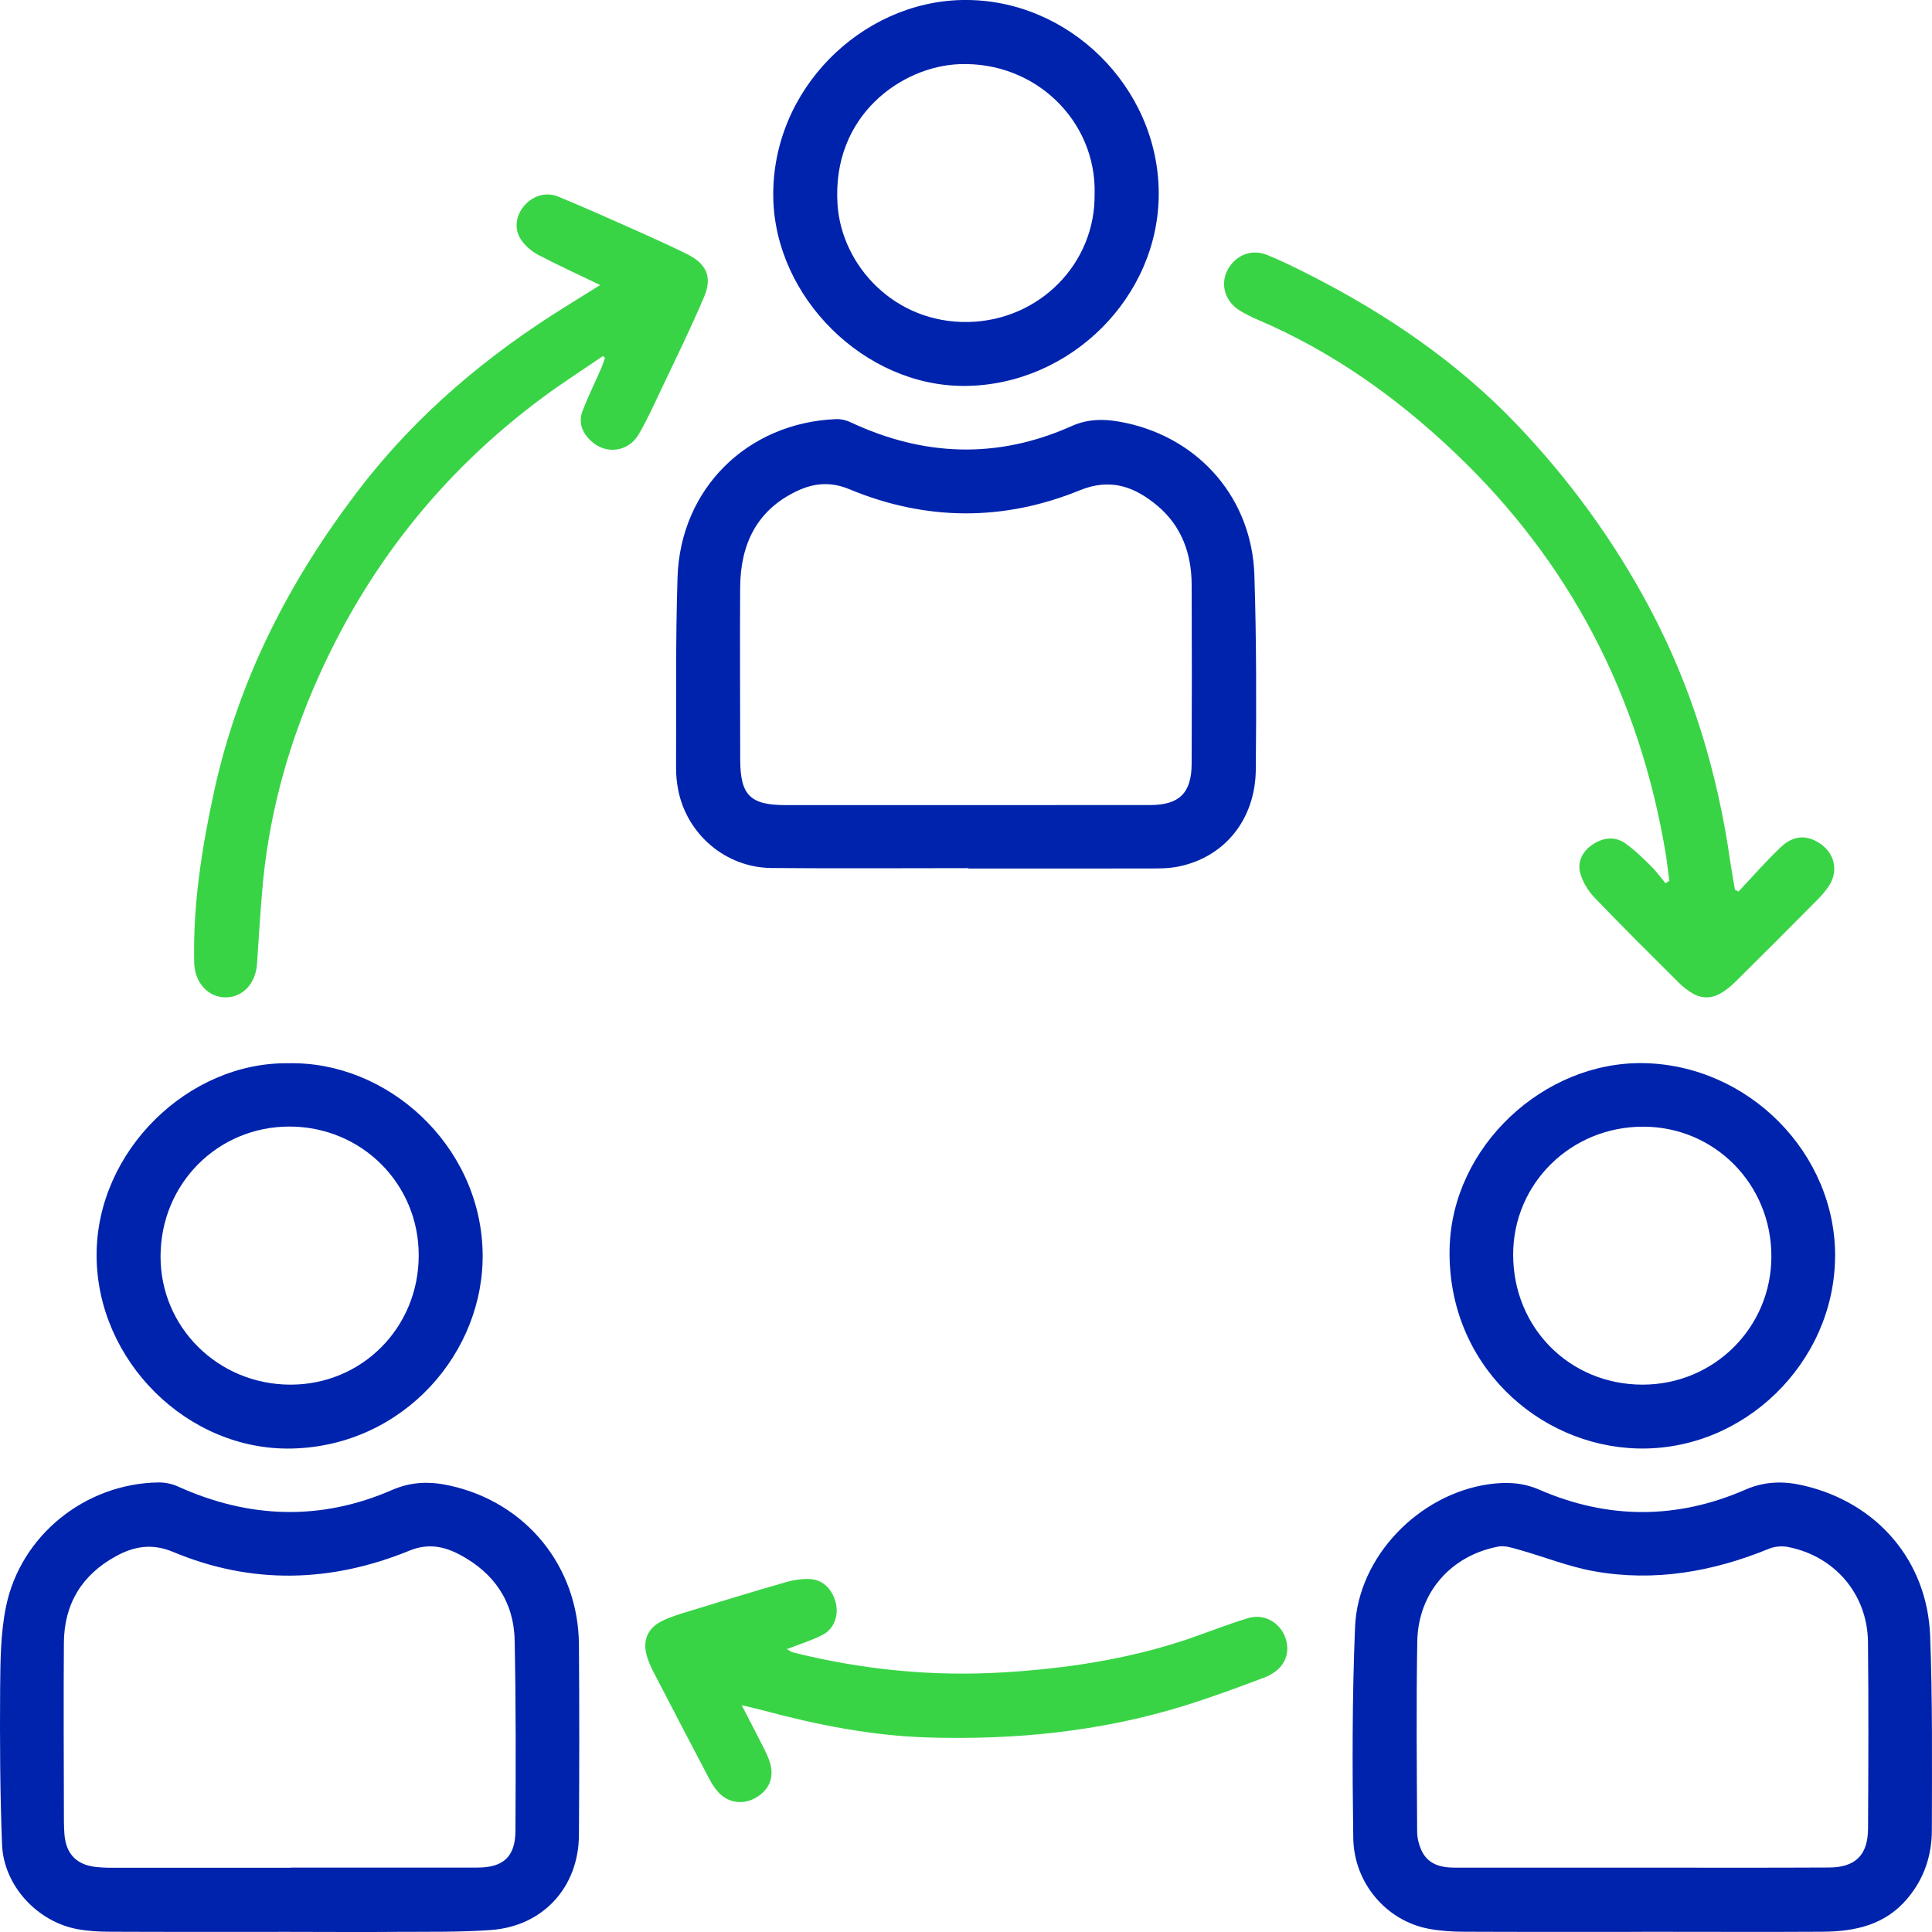
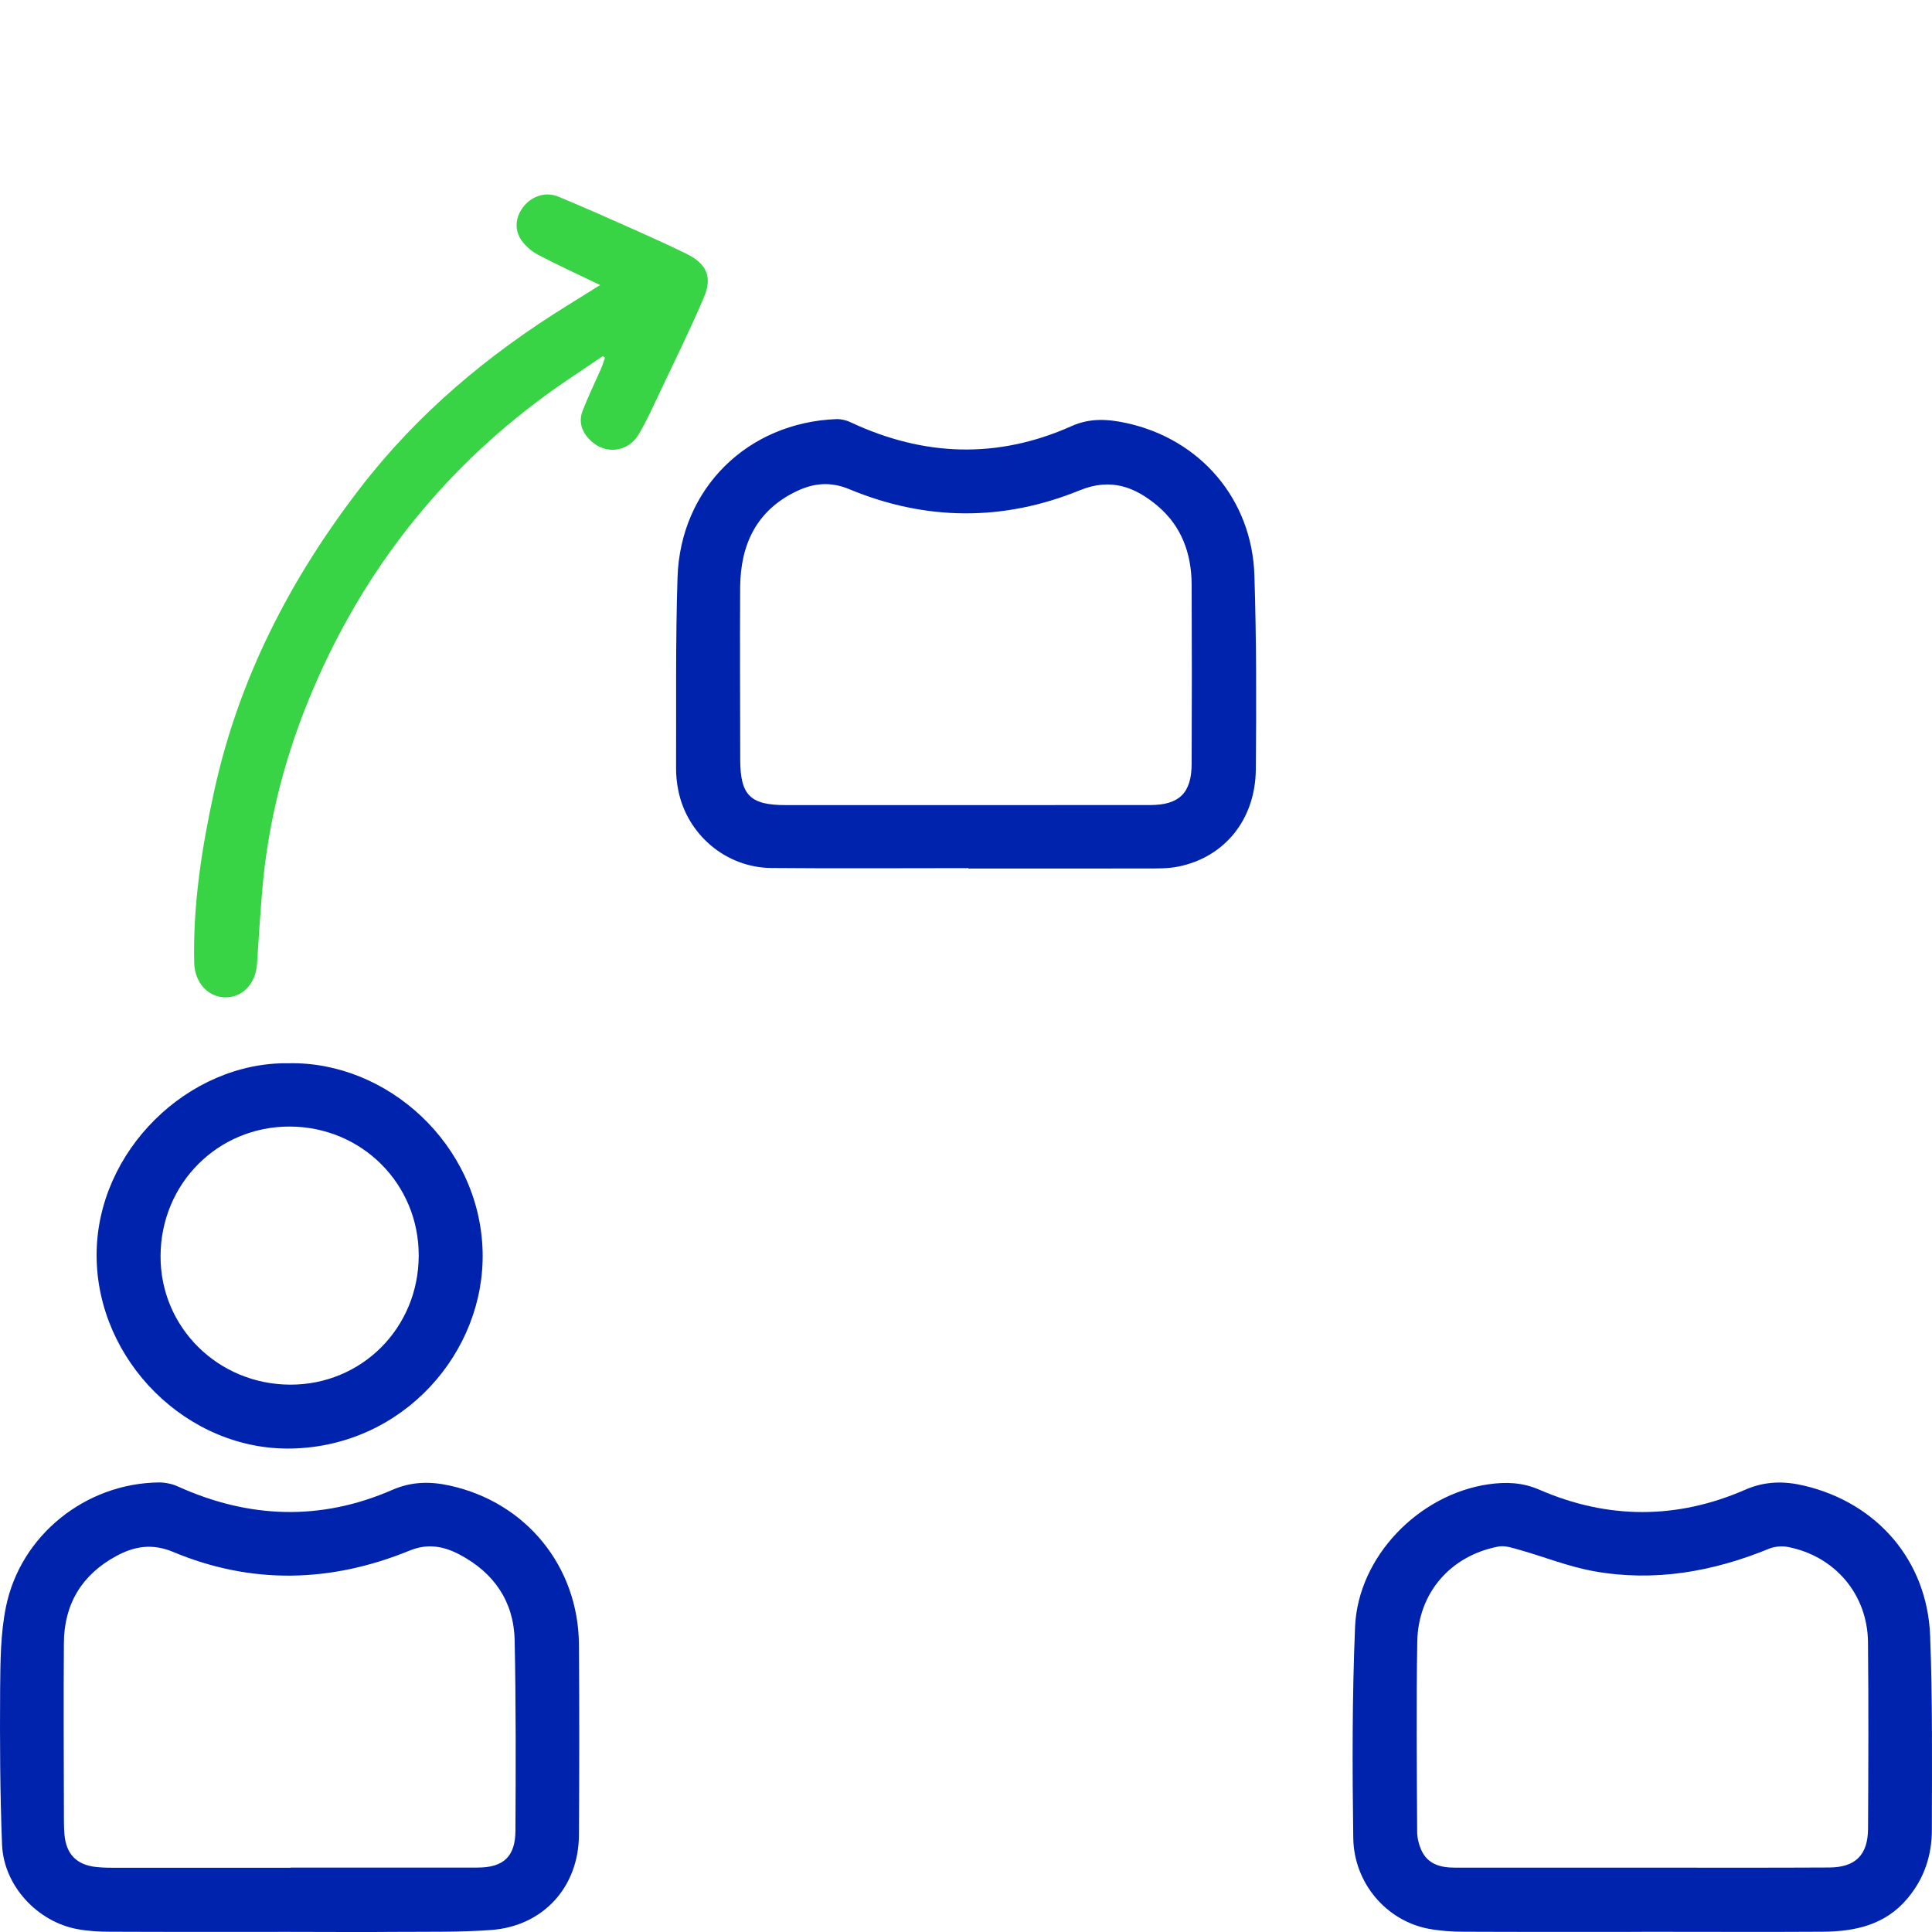
<svg xmlns="http://www.w3.org/2000/svg" width="29" height="29" viewBox="0 0 29 29" fill="none">
  <path d="M24.64 28.998C23.752 28.998 22.865 29 21.978 28.996C21.799 28.996 21.617 28.984 21.442 28.951C20.814 28.832 20.323 28.27 20.313 27.589C20.298 26.532 20.296 25.474 20.34 24.419C20.385 23.367 21.294 22.433 22.34 22.28C22.606 22.242 22.85 22.25 23.109 22.362C24.134 22.808 25.174 22.808 26.197 22.361C26.497 22.23 26.784 22.23 27.079 22.3C28.179 22.559 28.927 23.427 28.972 24.551C29.009 25.521 28.999 26.494 28.998 27.466C28.998 27.848 28.884 28.197 28.631 28.497C28.295 28.897 27.844 28.992 27.36 28.996C26.524 29.001 25.688 28.997 24.853 28.997H24.641L24.64 28.998ZM24.639 28.034C25.577 28.034 26.517 28.037 27.455 28.032C27.853 28.03 28.038 27.843 28.04 27.448C28.045 26.514 28.049 25.58 28.039 24.646C28.031 23.933 27.544 23.359 26.84 23.221C26.75 23.203 26.64 23.212 26.556 23.246C25.709 23.593 24.834 23.747 23.928 23.585C23.547 23.517 23.181 23.369 22.805 23.263C22.704 23.235 22.591 23.196 22.493 23.214C21.778 23.349 21.288 23.905 21.274 24.636C21.257 25.588 21.267 26.541 21.272 27.495C21.272 27.586 21.296 27.683 21.333 27.767C21.429 27.984 21.623 28.034 21.837 28.034C22.771 28.034 23.705 28.034 24.639 28.034Z" fill="#0023AD" />
  <path d="M4.331 28.998C3.439 28.998 2.547 29 1.655 28.996C1.491 28.996 1.324 28.987 1.162 28.957C0.561 28.847 0.056 28.305 0.031 27.691C0 26.911 -0.003 26.127 0.002 25.345C0.006 24.936 0.008 24.519 0.089 24.121C0.308 23.043 1.285 22.265 2.384 22.252C2.479 22.252 2.582 22.272 2.669 22.312C3.736 22.795 4.812 22.833 5.888 22.364C6.182 22.236 6.462 22.235 6.754 22.3C7.898 22.552 8.681 23.513 8.69 24.684C8.697 25.637 8.696 26.589 8.69 27.542C8.687 28.325 8.154 28.912 7.372 28.97C6.908 29.004 6.44 28.995 5.973 28.998C5.425 29.003 4.879 28.998 4.331 28.998ZM4.364 28.037C4.364 28.037 4.364 28.034 4.364 28.033C5.298 28.033 6.233 28.034 7.167 28.033C7.559 28.033 7.736 27.867 7.737 27.477C7.742 26.523 7.745 25.57 7.725 24.618C7.712 24.037 7.413 23.608 6.903 23.337C6.668 23.212 6.426 23.161 6.148 23.275C4.971 23.756 3.78 23.789 2.599 23.295C2.284 23.163 2.012 23.21 1.741 23.359C1.229 23.638 0.963 24.076 0.959 24.659C0.953 25.498 0.957 26.338 0.959 27.178C0.959 27.296 0.958 27.414 0.967 27.531C0.991 27.831 1.15 27.995 1.45 28.025C1.562 28.037 1.676 28.036 1.789 28.036C2.648 28.036 3.507 28.036 4.366 28.036L4.364 28.037Z" fill="#0023AD" />
  <path d="M14.535 13.031C13.549 13.031 12.562 13.038 11.576 13.029C10.896 13.022 10.314 12.528 10.181 11.862C10.159 11.752 10.147 11.637 10.148 11.524C10.152 10.571 10.139 9.618 10.17 8.666C10.213 7.332 11.221 6.343 12.554 6.291C12.626 6.289 12.706 6.308 12.771 6.34C13.867 6.853 14.973 6.892 16.08 6.398C16.362 6.271 16.63 6.29 16.907 6.35C18.019 6.592 18.793 7.495 18.829 8.636C18.86 9.608 18.859 10.58 18.85 11.552C18.843 12.3 18.383 12.866 17.69 13.007C17.53 13.04 17.361 13.036 17.197 13.036C16.309 13.038 15.422 13.037 14.535 13.037C14.535 13.034 14.535 13.032 14.535 13.03V13.031ZM14.488 12.085C15.413 12.084 16.339 12.084 17.264 12.084C17.7 12.084 17.886 11.904 17.887 11.464C17.891 10.568 17.891 9.671 17.887 8.775C17.885 8.31 17.736 7.897 17.375 7.593C17.035 7.308 16.674 7.169 16.207 7.36C15.061 7.827 13.897 7.82 12.751 7.344C12.47 7.227 12.222 7.249 11.964 7.37C11.354 7.659 11.115 8.174 11.11 8.817C11.105 9.68 11.11 10.544 11.111 11.407C11.113 11.939 11.263 12.086 11.799 12.085C12.695 12.085 13.593 12.085 14.489 12.085H14.488Z" fill="#0023AD" />
  <path d="M9.005 4.277C8.679 4.119 8.376 3.982 8.08 3.826C7.98 3.774 7.884 3.691 7.821 3.598C7.712 3.433 7.743 3.235 7.87 3.087C7.996 2.939 8.196 2.875 8.382 2.952C8.782 3.118 9.179 3.294 9.574 3.471C9.82 3.58 10.064 3.692 10.305 3.81C10.602 3.956 10.698 4.153 10.568 4.458C10.368 4.931 10.14 5.391 9.921 5.854C9.814 6.079 9.712 6.309 9.585 6.523C9.429 6.784 9.099 6.826 8.878 6.625C8.742 6.502 8.676 6.345 8.745 6.166C8.828 5.951 8.93 5.744 9.022 5.533C9.045 5.481 9.062 5.425 9.081 5.37C9.071 5.362 9.06 5.353 9.049 5.345C8.755 5.547 8.454 5.739 8.168 5.95C6.617 7.093 5.467 8.557 4.708 10.326C4.291 11.298 4.024 12.311 3.936 13.367C3.905 13.735 3.882 14.101 3.858 14.469C3.838 14.763 3.644 14.971 3.386 14.971C3.124 14.971 2.922 14.75 2.915 14.451C2.895 13.583 3.028 12.732 3.212 11.887C3.58 10.192 4.354 8.693 5.405 7.327C6.261 6.214 7.319 5.327 8.507 4.591C8.668 4.492 8.827 4.392 9.006 4.28L9.005 4.277Z" fill="#39D446" />
-   <path d="M26.096 13.382C26.306 13.159 26.508 12.928 26.729 12.717C26.922 12.534 27.121 12.528 27.321 12.663C27.535 12.807 27.597 13.064 27.462 13.283C27.408 13.371 27.337 13.449 27.264 13.522C26.862 13.928 26.459 14.332 26.053 14.733C25.987 14.799 25.912 14.861 25.831 14.908C25.686 14.993 25.534 14.993 25.39 14.901C25.326 14.862 25.265 14.815 25.212 14.763C24.784 14.337 24.355 13.912 23.936 13.475C23.836 13.371 23.751 13.231 23.717 13.094C23.676 12.924 23.762 12.768 23.914 12.671C24.068 12.572 24.24 12.55 24.393 12.657C24.535 12.756 24.66 12.88 24.784 13.002C24.863 13.08 24.928 13.172 25 13.258C25.019 13.246 25.037 13.233 25.057 13.221C25.038 13.086 25.025 12.949 25.003 12.815C24.61 10.454 23.565 8.43 21.825 6.783C20.959 5.961 19.991 5.274 18.883 4.801C18.792 4.763 18.703 4.717 18.618 4.667C18.396 4.535 18.315 4.286 18.417 4.071C18.525 3.843 18.771 3.73 19.009 3.823C19.236 3.913 19.455 4.023 19.674 4.134C20.82 4.719 21.874 5.436 22.766 6.37C23.551 7.193 24.217 8.104 24.754 9.111C25.394 10.31 25.779 11.587 25.971 12.927C25.992 13.07 26.018 13.212 26.042 13.354C26.06 13.364 26.077 13.373 26.095 13.383L26.096 13.382Z" fill="#39D446" />
  <path d="M4.329 15.96C5.808 15.926 7.2 17.177 7.244 18.779C7.286 20.29 6.061 21.705 4.381 21.743C2.81 21.778 1.454 20.423 1.45 18.847C1.445 17.274 2.831 15.939 4.328 15.96H4.329ZM4.358 20.784C5.43 20.786 6.282 19.932 6.285 18.85C6.29 17.772 5.43 16.912 4.347 16.91C3.27 16.909 2.414 17.766 2.41 18.853C2.405 19.922 3.273 20.782 4.358 20.784Z" fill="#0023AD" />
-   <path d="M17.393 2.892C17.402 4.453 16.069 5.783 14.482 5.793C12.977 5.802 11.629 4.464 11.607 2.958C11.583 1.342 12.932 0.027 14.446 0C16.038 -0.027 17.384 1.308 17.393 2.891V2.892ZM16.431 2.908C16.456 1.816 15.543 0.92 14.402 0.963C13.536 0.996 12.481 1.732 12.572 3.073C12.633 3.982 13.425 4.857 14.539 4.833C15.603 4.81 16.448 3.953 16.43 2.908H16.431Z" fill="#0023AD" />
-   <path d="M27.545 18.874C27.53 20.453 26.178 21.785 24.578 21.742C23.089 21.702 21.721 20.477 21.759 18.74C21.794 17.206 23.174 15.933 24.667 15.958C26.242 15.984 27.561 17.309 27.546 18.875L27.545 18.874ZM24.653 20.784C25.727 20.785 26.59 19.927 26.589 18.857C26.589 17.776 25.739 16.915 24.67 16.912C23.584 16.908 22.713 17.763 22.713 18.832C22.713 19.929 23.56 20.782 24.652 20.784H24.653Z" fill="#0023AD" />
-   <path d="M11.132 25.594C11.263 25.846 11.373 26.058 11.481 26.272C11.51 26.33 11.536 26.391 11.556 26.454C11.627 26.679 11.546 26.874 11.335 26.99C11.141 27.097 10.916 27.059 10.772 26.89C10.723 26.833 10.682 26.769 10.647 26.703C10.362 26.161 10.079 25.618 9.797 25.074C9.763 25.007 9.735 24.937 9.712 24.865C9.642 24.642 9.713 24.447 9.923 24.339C10.056 24.271 10.203 24.227 10.346 24.184C10.828 24.036 11.309 23.888 11.793 23.75C11.912 23.715 12.044 23.695 12.167 23.703C12.364 23.715 12.507 23.872 12.55 24.082C12.587 24.261 12.514 24.455 12.347 24.54C12.182 24.625 12.001 24.68 11.811 24.754C11.847 24.773 11.874 24.796 11.906 24.804C12.942 25.063 13.994 25.168 15.061 25.103C15.996 25.046 16.916 24.909 17.808 24.611C18.12 24.506 18.426 24.38 18.741 24.287C19.009 24.209 19.27 24.395 19.316 24.665C19.353 24.888 19.236 25.084 18.971 25.183C18.567 25.336 18.159 25.486 17.747 25.613C16.504 25.994 15.227 26.119 13.931 26.08C13.094 26.055 12.276 25.894 11.468 25.677C11.369 25.651 11.269 25.629 11.131 25.595L11.132 25.594Z" fill="#39D446" />
</svg>